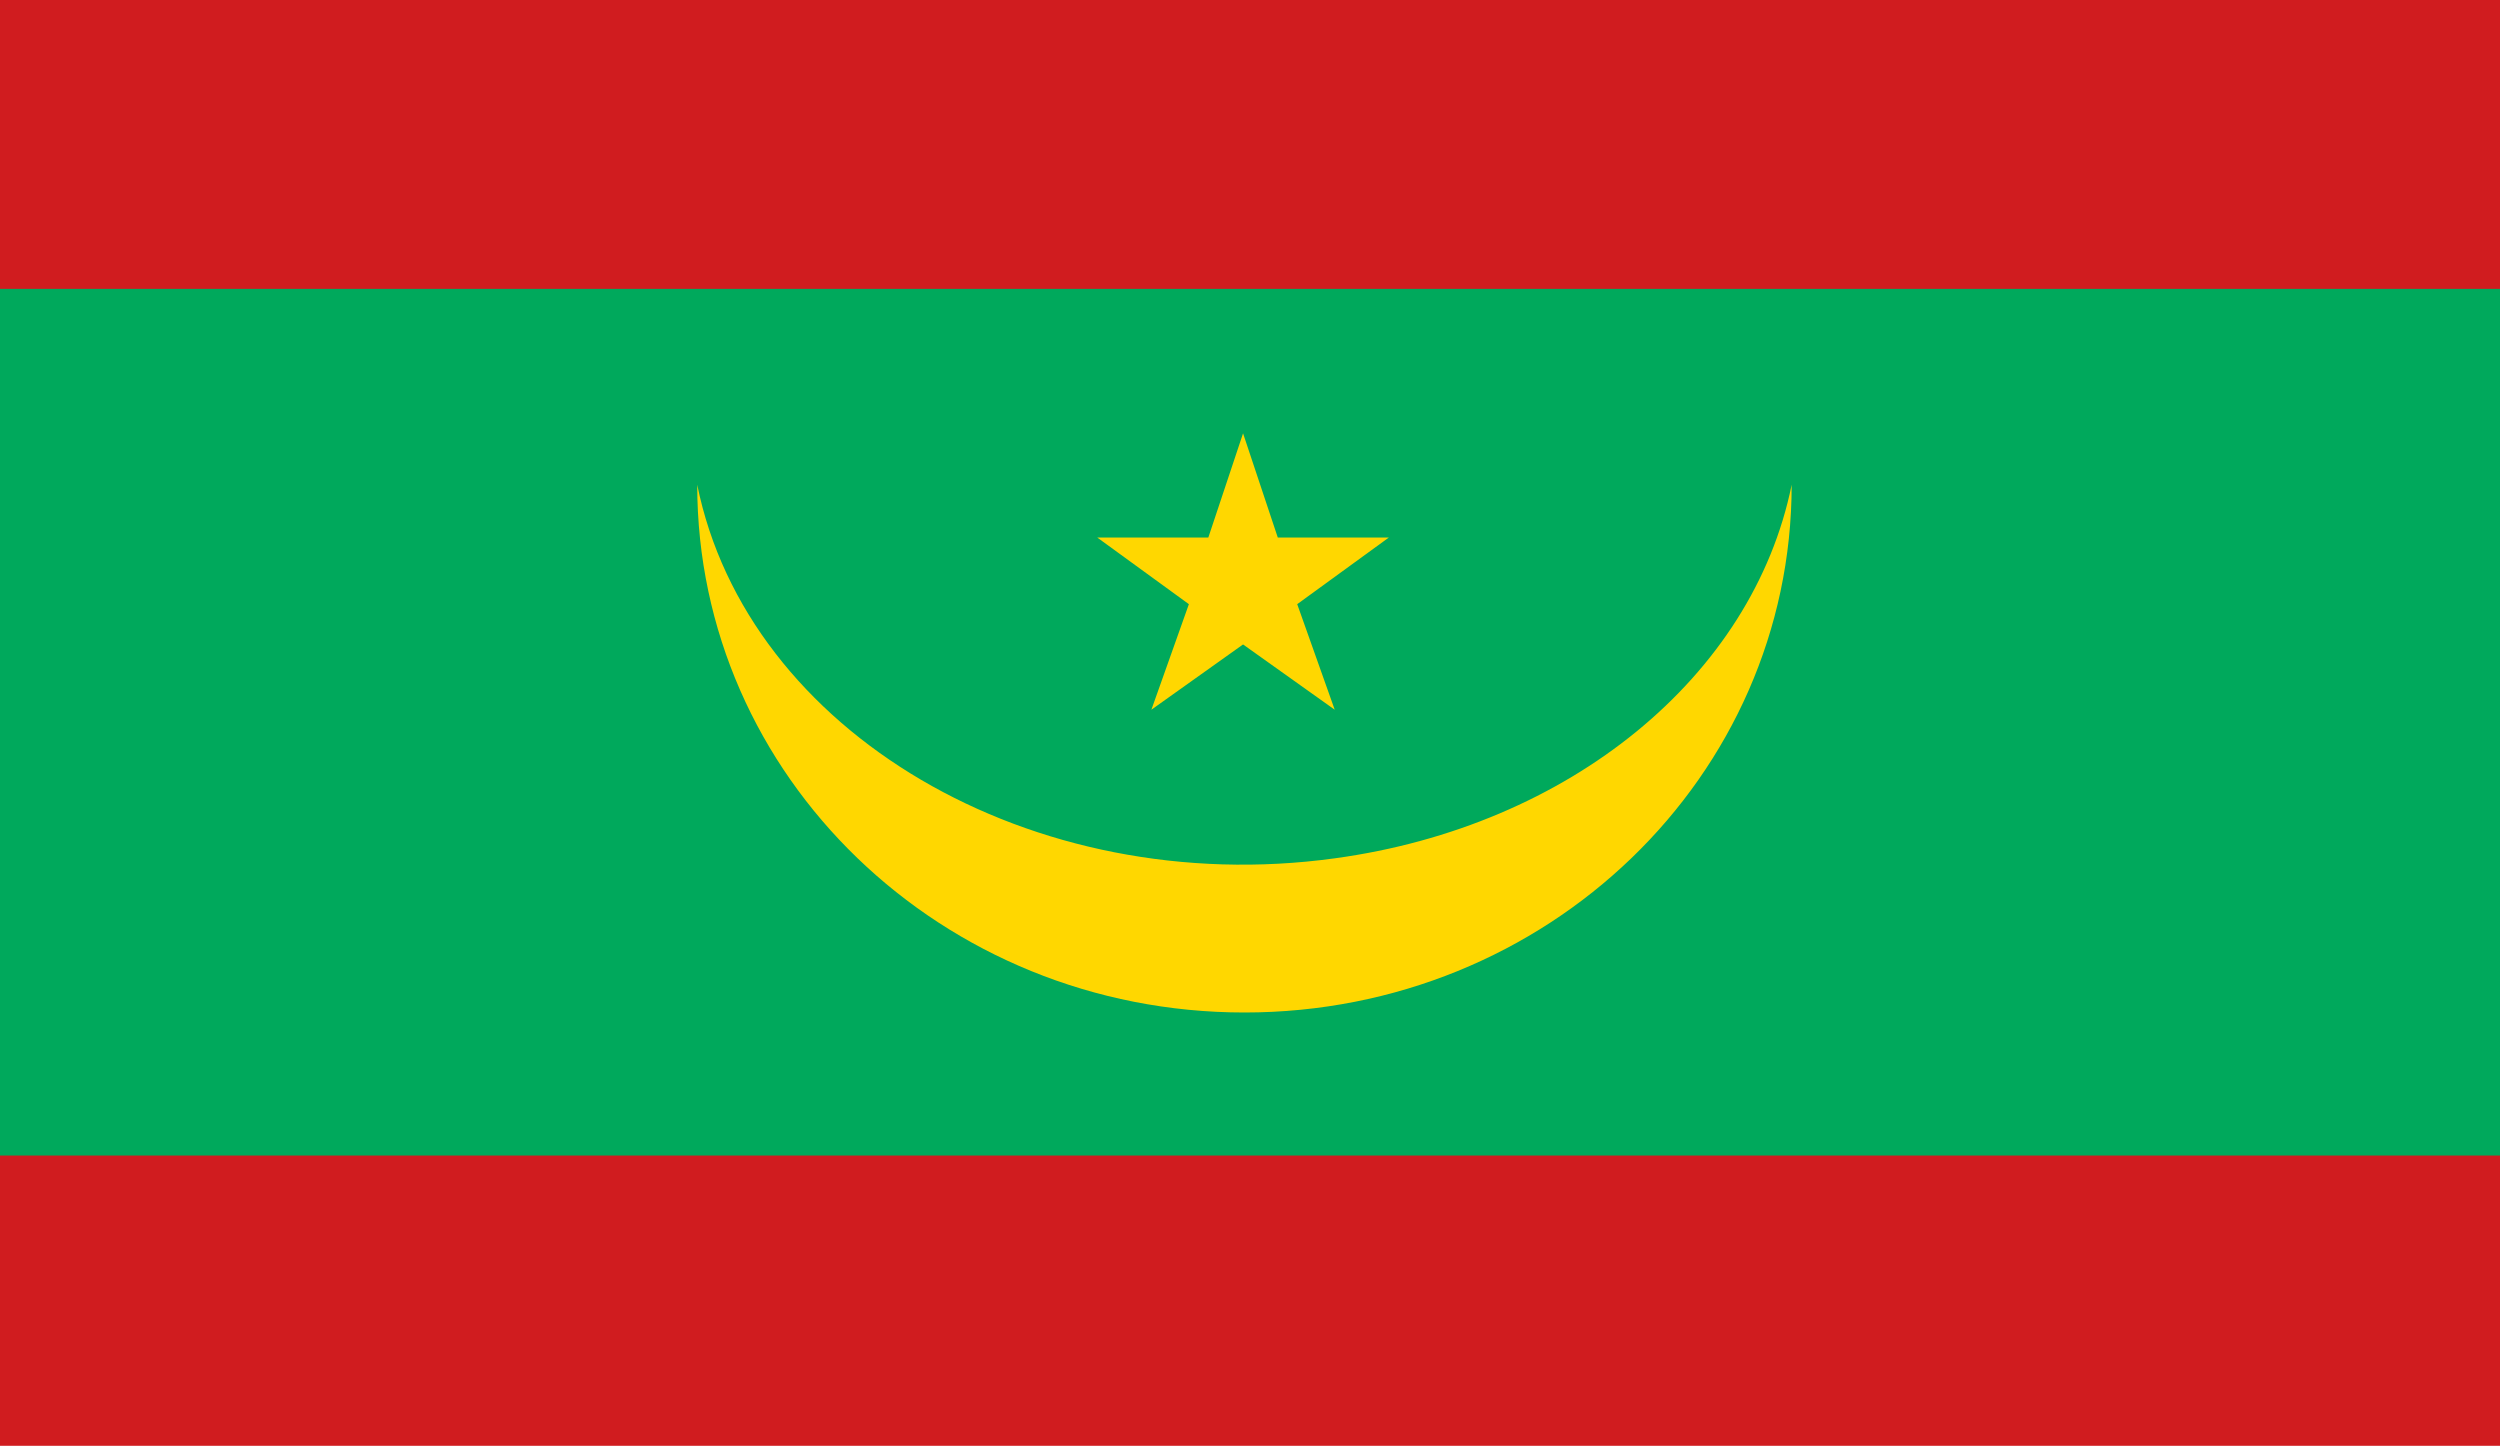
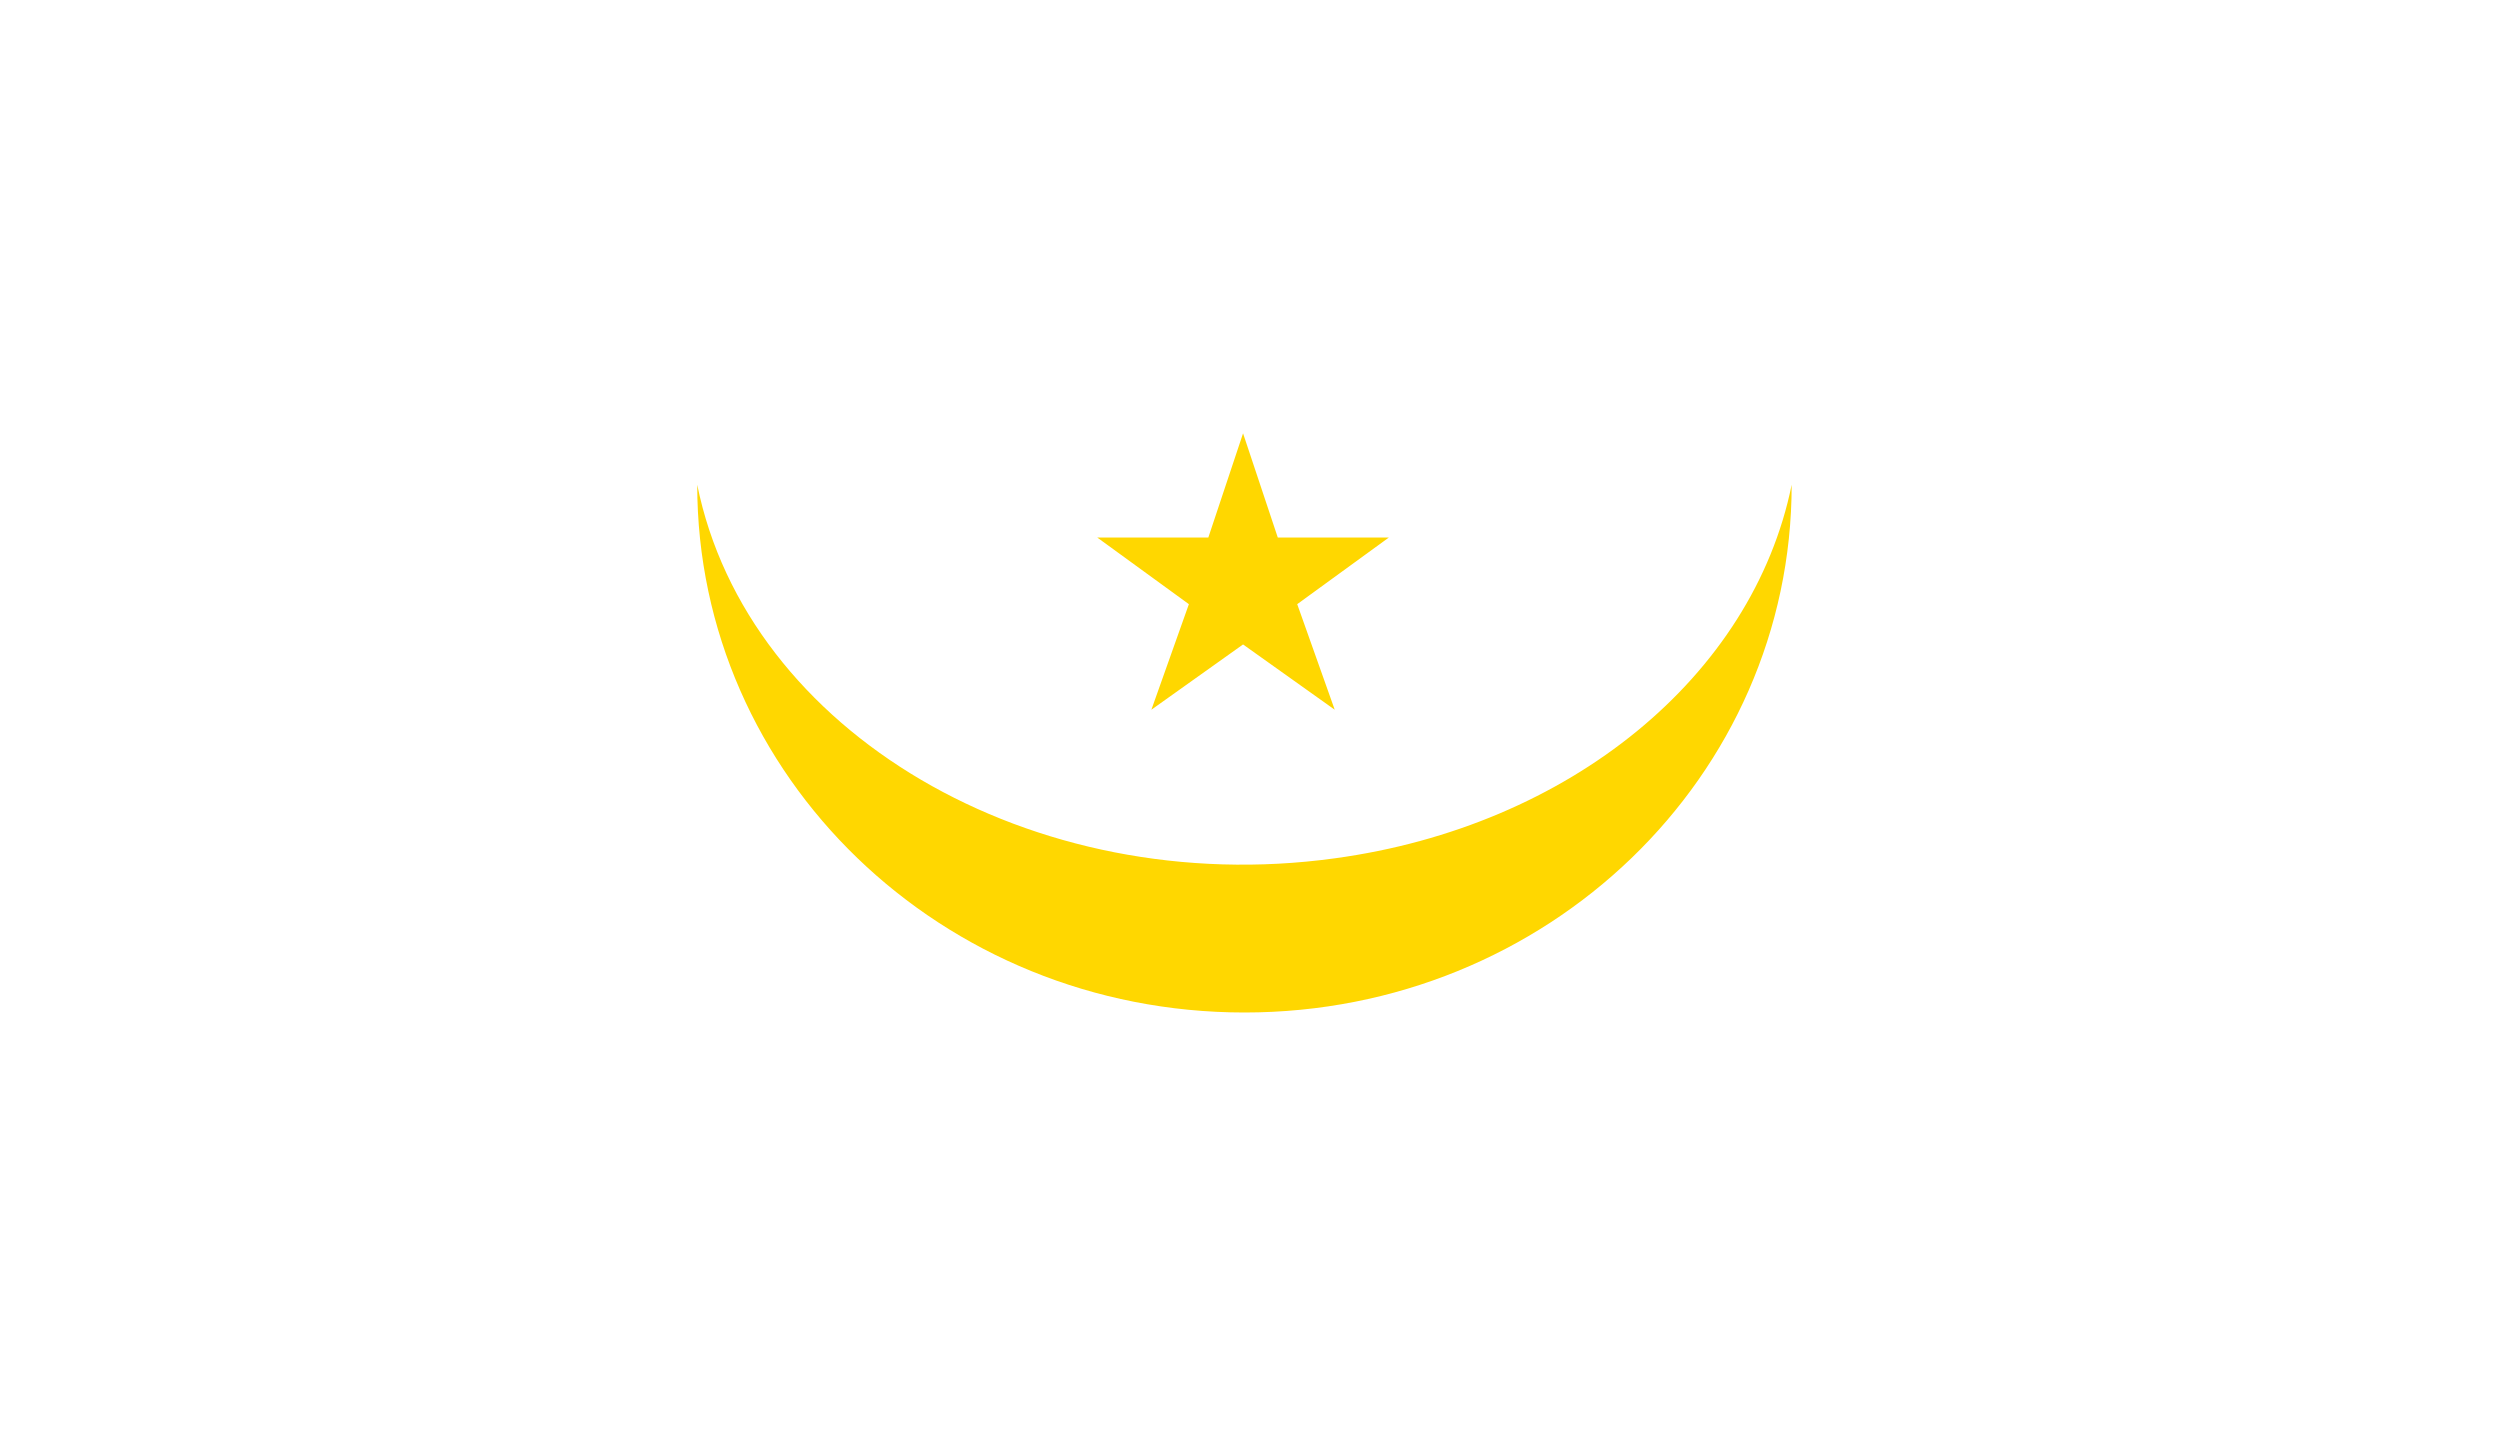
<svg xmlns="http://www.w3.org/2000/svg" id="Capa_1" data-name="Capa 1" viewBox="0 0 18 10.41">
  <defs>
    <style>
      .cls-1 {
        fill: #00a95c;
      }

      .cls-2 {
        fill: gold;
      }

      .cls-3 {
        fill: #d01c1f;
      }
    </style>
  </defs>
-   <path class="cls-3" d="M0,0h18v10.41H0V0Z" />
-   <path class="cls-1" d="M0,2.08h18v6.24H0V2.08Z" />
+   <path class="cls-1" d="M0,2.08h18H0V2.08Z" />
  <path class="cls-2" d="M7.9,3.87h.8l.25-.75.25.75h.8l-.66.48.27.76-.66-.47-.66.47.27-.76-.66-.48ZM5.02,3.49c.36,1.78,2.41,2.99,4.59,2.69,1.69-.23,3.01-1.31,3.29-2.69,0,2.1-1.76,3.8-3.94,3.8s-3.94-1.7-3.94-3.8Z" />
</svg>